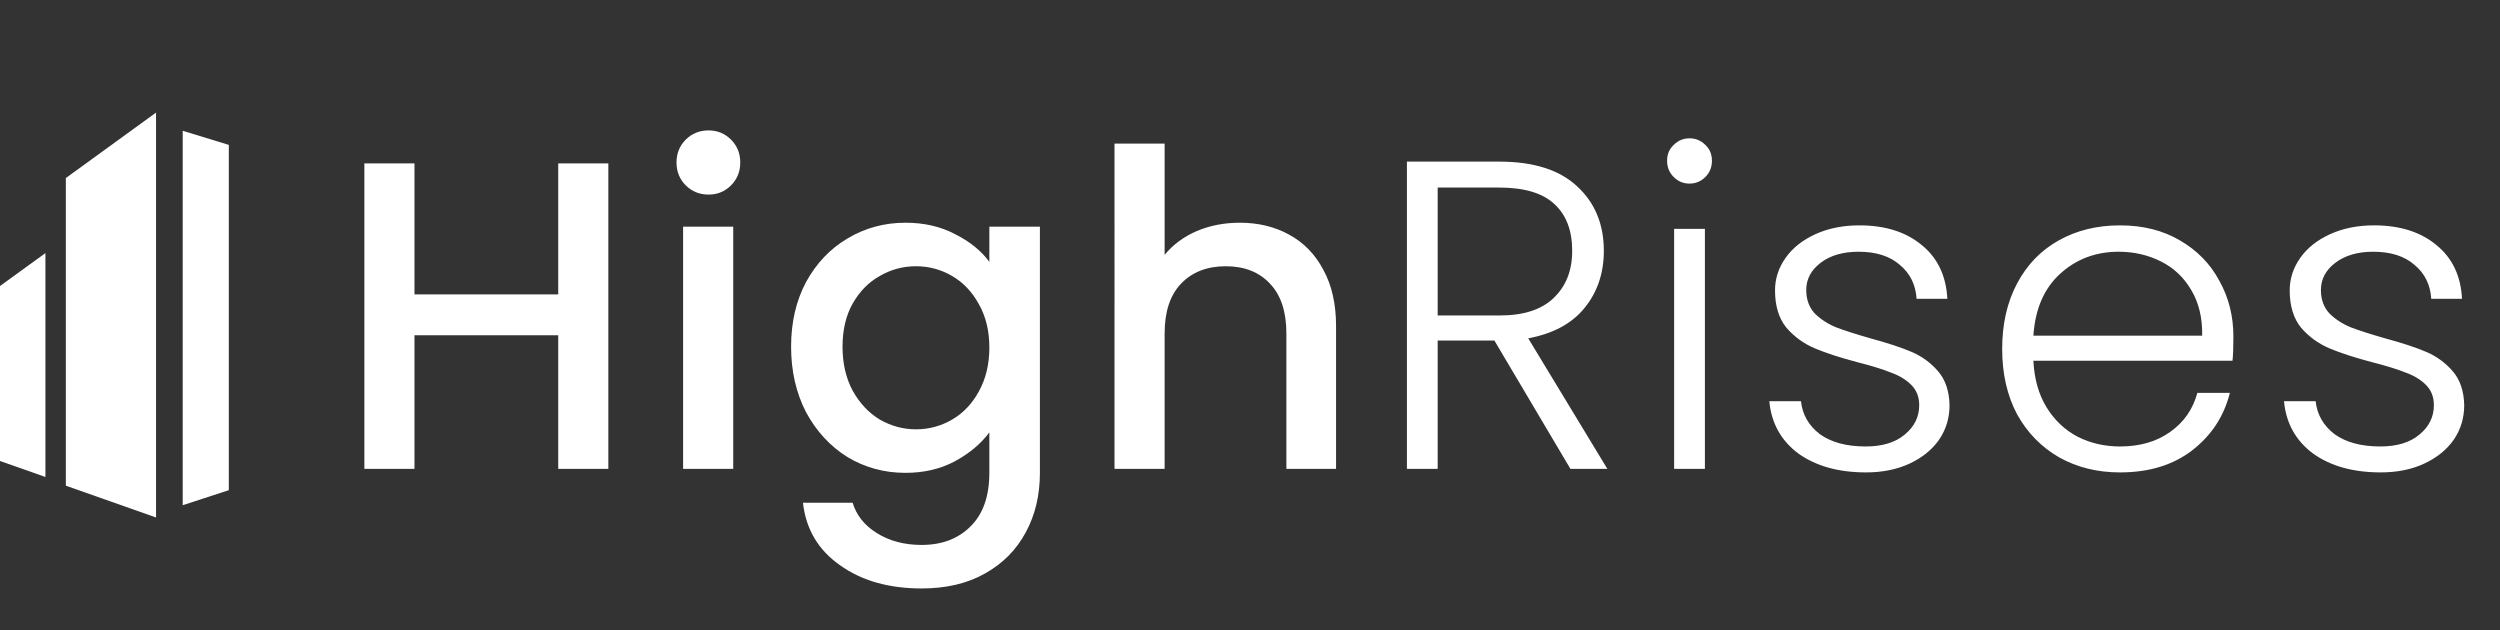
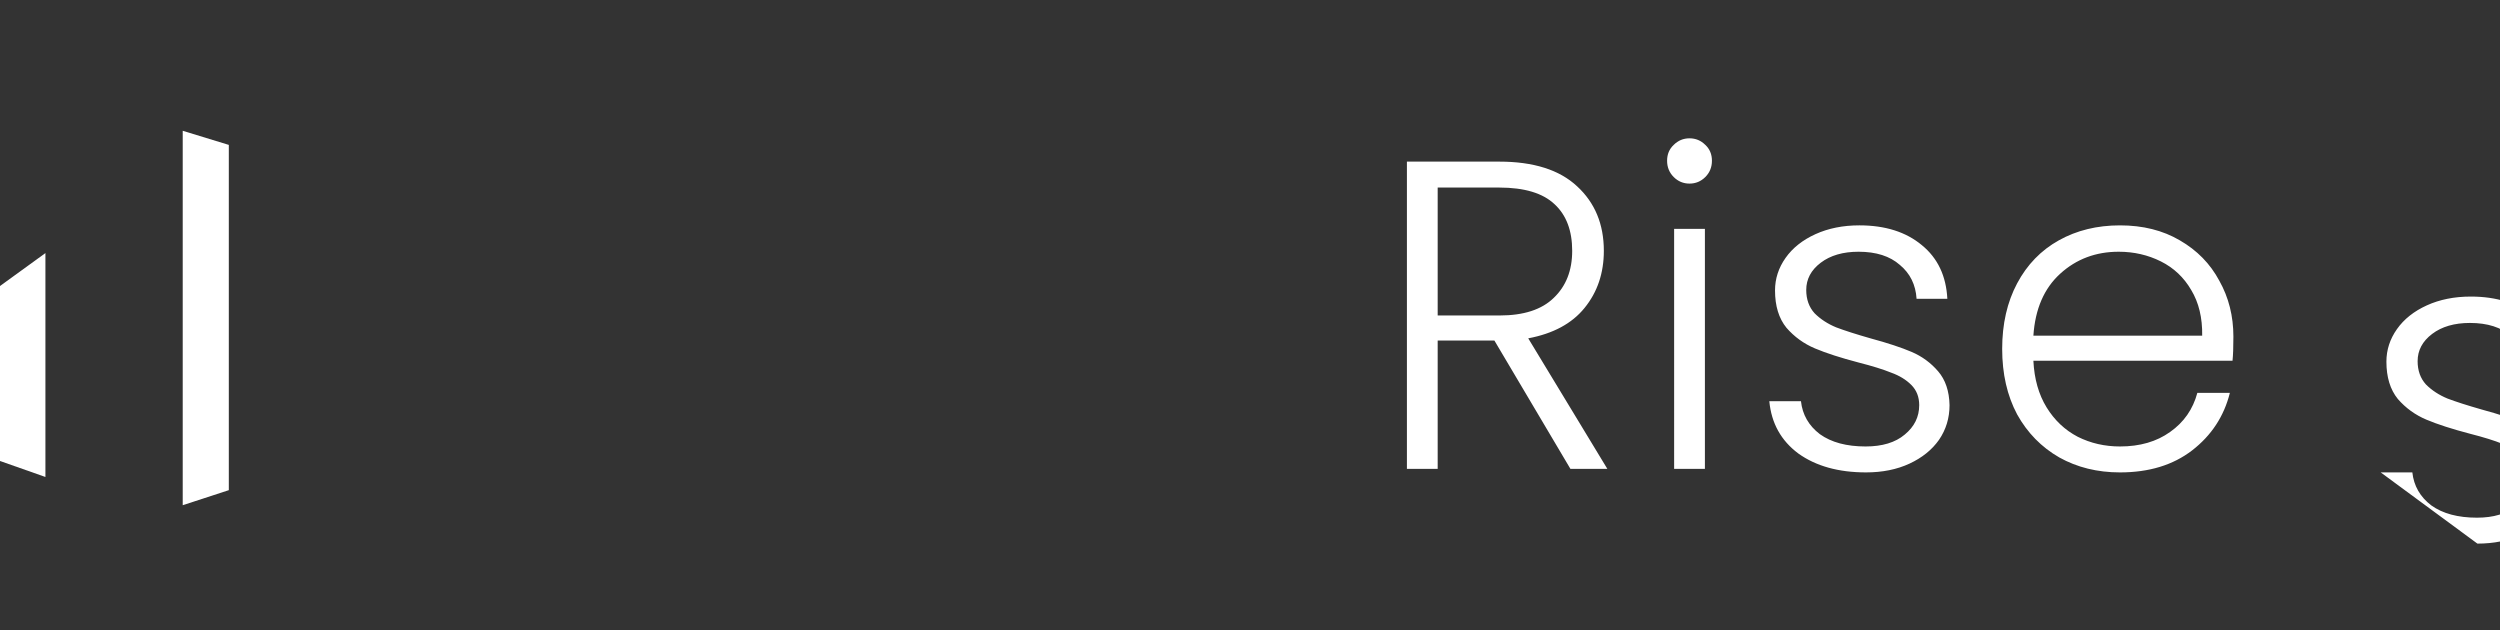
<svg xmlns="http://www.w3.org/2000/svg" width="170.617" height="43">
  <rect width="100%" height="100%" fill="#333333" stroke="none" />
  <g fill="#fff">
    <path d="m0 19.519 3.1-2.247v15.28L0 31.461Z" />
-     <path d="m4.494 12.15 6.155-4.466v27.632l-6.155-2.169Z" />
    <path d="m12.47 8.926 3.146.963v23.563l-3.146 1.027Z" />
  </g>
  <g aria-label="High" font-weight="500" font-size="30" font-family="Poppins-Medium,Poppins" letter-spacing=".02em" fill="#fff">
-     <path d="M41.517 11.15V32h-3.42v-9.12h-9.81V32h-3.42V11.15h3.42v8.94h9.81v-8.94zM48.36 13.28q-.93 0-1.56-.63t-.63-1.56q0-.93.63-1.56t1.56-.63q.9 0 1.53.63t.63 1.56q0 .93-.63 1.56t-1.53.63zm1.68 2.19V32h-3.42V15.47zM61.79 15.2q1.92 0 3.39.78 1.5.75 2.34 1.89v-2.4h3.45v16.8q0 2.28-.96 4.05-.96 1.8-2.79 2.82-1.8 1.02-4.32 1.02-3.36 0-5.58-1.59-2.22-1.56-2.52-4.26h3.39q.39 1.29 1.65 2.07 1.29.81 3.06.81 2.07 0 3.33-1.26 1.29-1.26 1.29-3.66v-2.76q-.87 1.17-2.37 1.98-1.47.78-3.36.78-2.16 0-3.96-1.08-1.77-1.11-2.82-3.06-1.02-1.98-1.02-4.47 0-2.49 1.02-4.41 1.05-1.92 2.82-2.97 1.8-1.08 3.96-1.08zm5.73 8.52q0-1.71-.72-2.97-.69-1.26-1.83-1.92-1.14-.66-2.46-.66t-2.46.66q-1.14.63-1.86 1.89-.69 1.23-.69 2.94t.69 3q.72 1.29 1.86 1.98 1.17.66 2.46.66 1.32 0 2.46-.66t1.83-1.92q.72-1.29.72-3zM84.612 15.2q1.89 0 3.36.81 1.5.81 2.34 2.4.87 1.59.87 3.84V32h-3.39v-9.24q0-2.22-1.11-3.39-1.11-1.2-3.03-1.2-1.92 0-3.06 1.2-1.11 1.17-1.11 3.39V32h-3.42V9.8h3.42v7.59q.87-1.05 2.19-1.62 1.35-.57 2.94-.57z" />
-   </g>
+     </g>
  <g aria-label="Rises" font-weight="300" font-size="30" font-family="Poppins-Light,Poppins" letter-spacing=".02em" fill="#fff">
-     <path d="m107.177 32-5.19-8.76h-3.87V32h-2.1V11.03h6.3q3.51 0 5.31 1.68 1.83 1.68 1.83 4.41 0 2.28-1.32 3.9-1.29 1.59-3.84 2.07l5.4 8.91Zm-9.06-10.47h4.23q2.46 0 3.69-1.2 1.26-1.2 1.26-3.21 0-2.07-1.2-3.18-1.2-1.14-3.78-1.14h-4.2ZM115.304 12.53q-.63 0-1.08-.45-.45-.45-.45-1.11 0-.66.45-1.08.45-.45 1.08-.45.63 0 1.08.45.45.42.45 1.08 0 .66-.45 1.11-.45.45-1.08.45zm1.05 3.09V32h-2.1V15.62zM127.35 32.24q-2.82 0-4.62-1.29-1.77-1.32-1.98-3.57h2.16q.15 1.38 1.29 2.25 1.17.84 3.12.84 1.71 0 2.67-.81.99-.81.99-2.01 0-.84-.54-1.38-.54-.54-1.38-.84-.81-.33-2.22-.69-1.83-.48-2.97-.96-1.14-.48-1.95-1.41-.78-.96-.78-2.55 0-1.2.72-2.22.72-1.02 2.04-1.62 1.32-.6 3-.6 2.64 0 4.26 1.35 1.62 1.32 1.74 3.66h-2.1q-.09-1.44-1.14-2.31-1.02-.9-2.82-.9-1.59 0-2.58.75t-.99 1.86q0 .96.57 1.59.6.6 1.47.96.87.33 2.34.75 1.77.48 2.82.93 1.05.45 1.8 1.32.75.87.78 2.31 0 1.32-.72 2.37-.72 1.02-2.01 1.62-1.29.6-2.97.6zM152.422 22.97q0 1.08-.06 1.65h-13.59q.09 1.86.9 3.18t2.13 2.01q1.32.66 2.88.66 2.04 0 3.42-.99 1.41-.99 1.86-2.67h2.22q-.6 2.4-2.58 3.93-1.95 1.5-4.92 1.5-2.31 0-4.14-1.02-1.83-1.05-2.88-2.94-1.02-1.92-1.02-4.47t1.02-4.47q1.02-1.92 2.85-2.94t4.17-1.02q2.34 0 4.08 1.02 1.77 1.02 2.7 2.76.96 1.71.96 3.81zm-2.13-.06q.03-1.83-.75-3.12-.75-1.29-2.07-1.95-1.32-.66-2.88-.66-2.34 0-3.99 1.5-1.65 1.5-1.83 4.23zM162.475 32.24q-2.82 0-4.62-1.29-1.77-1.32-1.98-3.57h2.16q.15 1.38 1.29 2.25 1.17.84 3.12.84 1.71 0 2.67-.81.99-.81.99-2.01 0-.84-.54-1.38-.54-.54-1.38-.84-.81-.33-2.22-.69-1.83-.48-2.97-.96-1.14-.48-1.95-1.41-.78-.96-.78-2.55 0-1.2.72-2.22.72-1.02 2.04-1.62 1.32-.6 3-.6 2.64 0 4.26 1.35 1.62 1.32 1.74 3.66h-2.1q-.09-1.44-1.14-2.31-1.02-.9-2.82-.9-1.59 0-2.58.75t-.99 1.86q0 .96.57 1.59.6.6 1.47.96.87.33 2.34.75 1.77.48 2.82.93 1.05.45 1.8 1.32.75.87.78 2.31 0 1.32-.72 2.37-.72 1.02-2.01 1.62-1.29.6-2.97.6z" />
+     <path d="m107.177 32-5.19-8.76h-3.87V32h-2.1V11.03h6.3q3.51 0 5.31 1.68 1.83 1.68 1.83 4.41 0 2.28-1.32 3.9-1.29 1.59-3.84 2.07l5.4 8.91Zm-9.06-10.47h4.23q2.46 0 3.69-1.2 1.26-1.2 1.26-3.21 0-2.07-1.2-3.18-1.2-1.14-3.78-1.14h-4.2ZM115.304 12.53q-.63 0-1.08-.45-.45-.45-.45-1.11 0-.66.45-1.08.45-.45 1.08-.45.63 0 1.08.45.45.42.45 1.08 0 .66-.45 1.11-.45.45-1.08.45zm1.05 3.09V32h-2.1V15.62zM127.35 32.24q-2.82 0-4.62-1.29-1.77-1.32-1.98-3.57h2.16q.15 1.38 1.29 2.25 1.17.84 3.12.84 1.71 0 2.67-.81.99-.81.99-2.01 0-.84-.54-1.38-.54-.54-1.38-.84-.81-.33-2.22-.69-1.83-.48-2.97-.96-1.14-.48-1.95-1.41-.78-.96-.78-2.55 0-1.2.72-2.22.72-1.02 2.04-1.62 1.32-.6 3-.6 2.64 0 4.26 1.35 1.62 1.32 1.74 3.66h-2.1q-.09-1.44-1.14-2.31-1.02-.9-2.82-.9-1.59 0-2.58.75t-.99 1.86q0 .96.57 1.59.6.6 1.47.96.87.33 2.34.75 1.77.48 2.82.93 1.05.45 1.8 1.32.75.87.78 2.31 0 1.32-.72 2.37-.72 1.02-2.01 1.62-1.29.6-2.97.6zM152.422 22.97q0 1.08-.06 1.65h-13.59q.09 1.86.9 3.18t2.13 2.01q1.32.66 2.88.66 2.04 0 3.42-.99 1.41-.99 1.86-2.67h2.22q-.6 2.4-2.58 3.93-1.95 1.5-4.92 1.5-2.31 0-4.14-1.02-1.83-1.05-2.88-2.94-1.02-1.92-1.02-4.47t1.02-4.47q1.02-1.92 2.85-2.94t4.17-1.02q2.34 0 4.08 1.02 1.77 1.02 2.7 2.76.96 1.71.96 3.81zm-2.13-.06q.03-1.83-.75-3.12-.75-1.29-2.07-1.95-1.32-.66-2.88-.66-2.34 0-3.99 1.5-1.65 1.5-1.83 4.23zM162.475 32.24h2.16q.15 1.38 1.29 2.25 1.17.84 3.12.84 1.71 0 2.67-.81.99-.81.99-2.01 0-.84-.54-1.38-.54-.54-1.38-.84-.81-.33-2.22-.69-1.83-.48-2.97-.96-1.14-.48-1.95-1.41-.78-.96-.78-2.55 0-1.2.72-2.22.72-1.02 2.04-1.62 1.32-.6 3-.6 2.64 0 4.26 1.35 1.62 1.32 1.74 3.66h-2.1q-.09-1.44-1.14-2.31-1.02-.9-2.82-.9-1.59 0-2.58.75t-.99 1.86q0 .96.57 1.59.6.6 1.47.96.87.33 2.34.75 1.77.48 2.82.93 1.05.45 1.8 1.32.75.87.78 2.31 0 1.32-.72 2.37-.72 1.02-2.01 1.62-1.29.6-2.97.6z" />
  </g>
</svg>